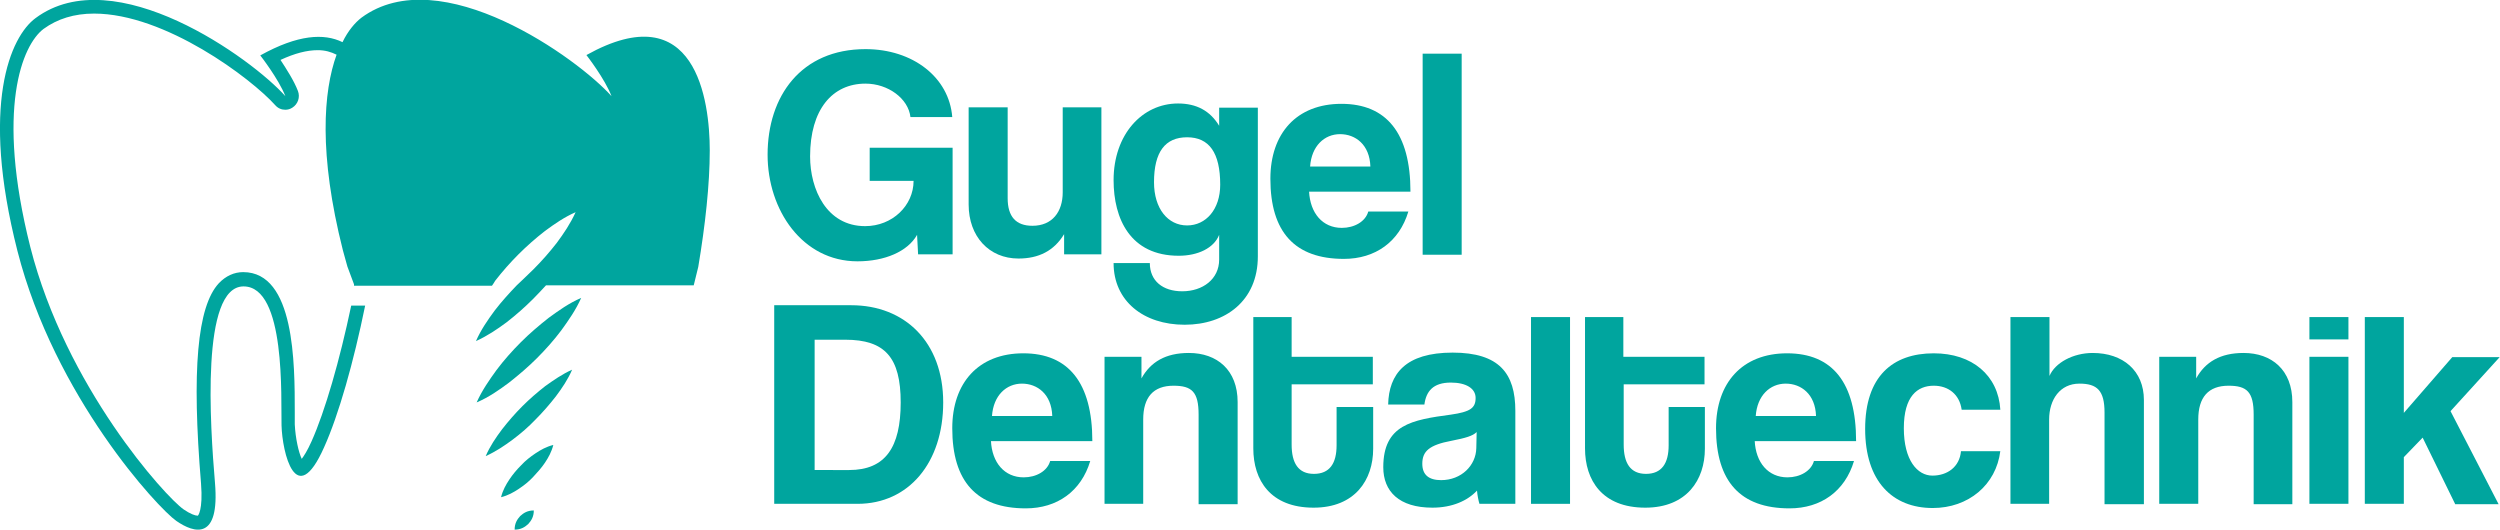
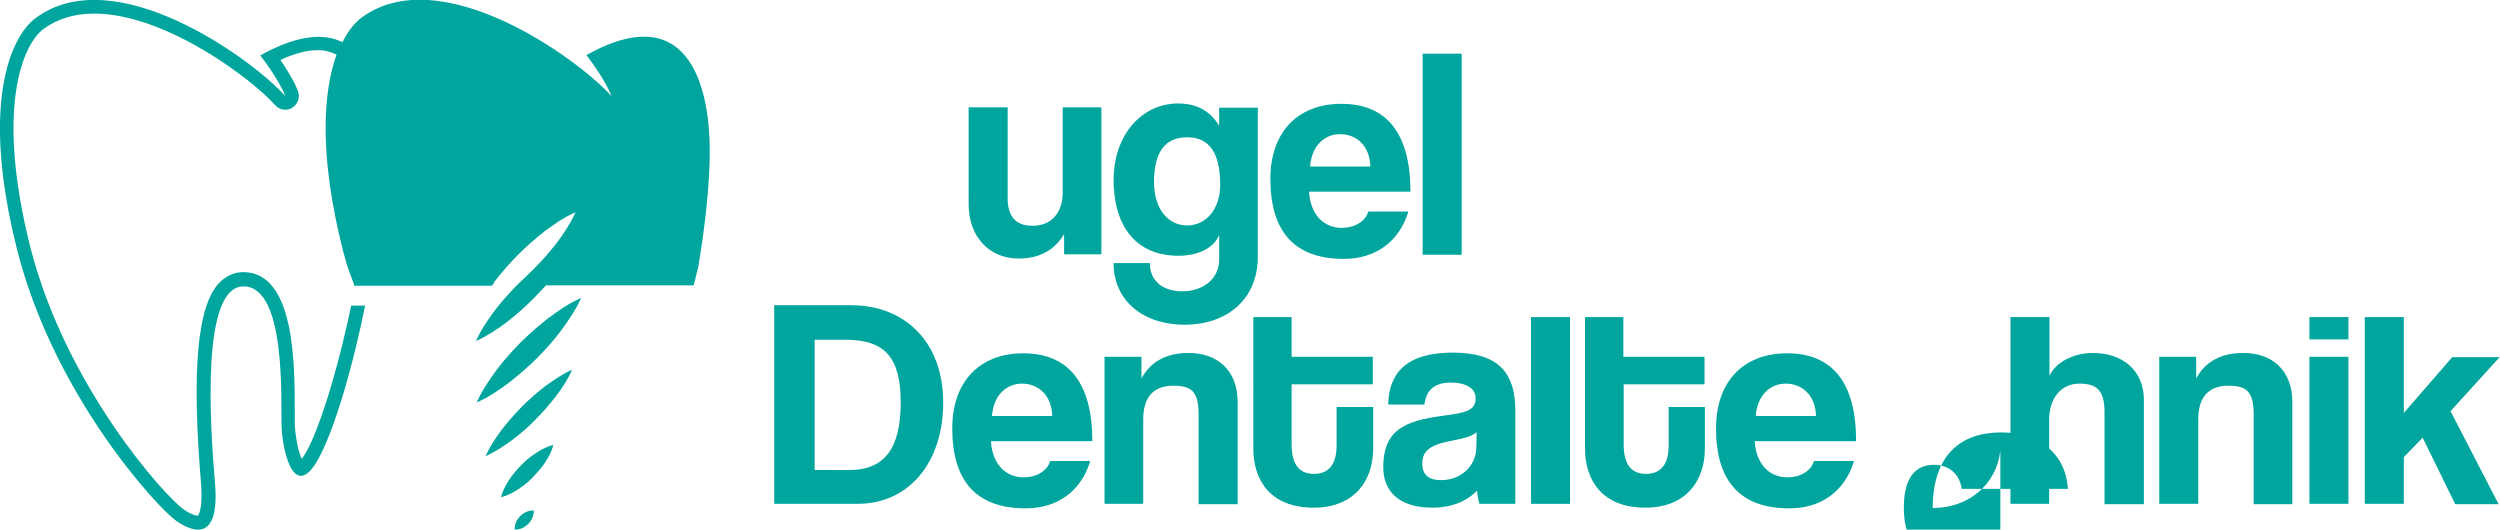
<svg xmlns="http://www.w3.org/2000/svg" version="1.1" id="Livello_1" x="0px" y="0px" width="717.5px" height="152px" viewBox="0 0 717.5 152" style="enable-background:new 0 0 717.5 152;" xml:space="preserve">
  <style type="text/css">
	.st0{fill:#00A59E;}
</style>
  <g>
    <g>
-       <path class="st0" d="M263.5,73.1l-0.3-5.7c-2.7,4.8-9.3,7.6-17.1,7.6c-15.8,0-25.8-14.7-25.8-30.6c0-16.8,9.6-30.3,28.1-30.3    c13.6,0,24,8.1,24.9,19.5h-12c-0.6-5.3-6.4-9.6-12.9-9.6c-9.5,0-15.9,7.4-15.9,20.9c0,9.4,4.7,20,15.8,20c7.8,0,13.9-5.9,13.9-13    h-12.6v-9.5h23.8v30.6H263.5z" />
      <path class="st0" d="M305.4,73.1v-5.9c-2.9,4.8-7.3,7-13.1,7c-8.4,0-14.3-6.3-14.3-15.5V30.8h11.2v26.1c0,5.3,2.4,7.9,7.1,7.9    c5.7,0,8.7-4,8.7-9.6V30.8h11.1v42.2H305.4z" />
      <path class="st0" d="M349.9,67.4c-1.5,3.8-6.1,6-11.6,6c-13.9,0-18.7-10.6-18.7-21.7c0-13.1,8.2-22,18.5-22    c5.3,0,9.2,2.1,11.8,6.4v-5.2H361v42.7c0,12.7-9.3,19.6-21,19.6c-11.8,0-20.4-6.8-20.4-17.7H330c0,5.1,3.7,8.1,9.3,8.1    c5.9,0,10.6-3.5,10.6-9.1V67.4z M350.2,53c0-9.2-3.2-13.6-9.5-13.6c-6.3,0-9.5,4.2-9.5,12.9c0,7.6,4,12.4,9.5,12.4    C346.1,64.7,350.2,60.1,350.2,53z" />
      <path class="st0" d="M375.7,54.9c0.3,6.3,3.9,10.5,9.4,10.5c3.6,0,6.8-1.8,7.6-4.7h11.5c-2.6,8.7-9.5,13.6-18.5,13.6    c-14.1,0-21.1-7.7-21.1-23c0-13,7.5-21.5,20.4-21.5s19.8,8.4,19.8,25.2H375.7z M393.3,47.8c-0.2-6.3-4.3-9.3-8.7-9.3    c-4.5,0-8.2,3.4-8.6,9.3H393.3z" />
      <path class="st0" d="M408.3,73.1V15.4h11.2v57.7H408.3z" />
    </g>
    <g>
      <path class="st0" d="M222.2,144.6v-57h22.1c15.4,0,26.4,10.6,26.4,27.9s-9.9,29.1-24.6,29.1H222.2z M243.7,134.9    c10.4,0,14.8-6.5,14.8-19.4s-4.5-18-15.9-18h-8.8v37.4H243.7z" />
      <path class="st0" d="M284.4,126.5c0.3,6.3,3.9,10.5,9.4,10.5c3.6,0,6.8-1.8,7.6-4.7h11.5c-2.6,8.7-9.5,13.6-18.5,13.6    c-14.1,0-21.1-7.7-21.1-23c0-13,7.5-21.5,20.4-21.5s19.8,8.4,19.8,25.2H284.4z M302,119.4c-0.2-6.3-4.3-9.3-8.7-9.3    c-4.5,0-8.2,3.4-8.6,9.3H302z" />
      <path class="st0" d="M344,144.6v-25.6c0-6.5-1.9-8.3-7.2-8.3c-5.8,0-8.7,3.3-8.7,9.7v24.2H317v-42.2h10.6v6.2    c2.6-4.7,6.9-7.3,13.6-7.3c8.1,0,14,4.9,14,14.1v29.3H344z" />
      <path class="st0" d="M383.7,116.8h10.4v12c0,8.9-5.2,16.9-17.1,16.9c-12.4,0-17.3-7.9-17.3-17V91h11v11.4h23.3v7.9h-23.3v17.3    c0,5.3,1.9,8.4,6.4,8.4c4.5,0,6.5-3,6.5-8.2V116.8z" />
      <path class="st0" d="M424.6,144.6c-0.3-1-0.6-2.5-0.7-3.8c-2.7,2.9-7.1,4.9-12.8,4.9c-9.6,0-14.1-4.7-14.1-11.6    c0-12.2,8.2-13.6,19.4-15.1c5.6-0.8,7.1-1.9,7.1-4.8c0-2.7-2.7-4.4-7.1-4.4c-5.1,0-7.1,2.5-7.6,6.3h-10.4    c0.2-8.8,5-14.9,18.5-14.9c13.4,0,18,6,18,16.7v26.7H424.6z M423.8,124c-1.1,1.1-3.1,1.7-7.2,2.5c-6.4,1.2-8.4,3-8.4,6.6    c0,3.2,1.9,4.7,5.4,4.7c5.8,0,10-4.2,10.1-9.2L423.8,124z" />
      <path class="st0" d="M439.4,144.6V91h11.2v53.6H439.4z" />
      <path class="st0" d="M478.9,116.8h10.4v12c0,8.9-5.2,16.9-17.1,16.9c-12.4,0-17.3-7.9-17.3-17V91h11v11.4h23.3v7.9H466v17.3    c0,5.3,1.9,8.4,6.4,8.4c4.5,0,6.5-3,6.5-8.2V116.8z" />
      <path class="st0" d="M503.6,126.5c0.3,6.3,3.9,10.5,9.4,10.5c3.6,0,6.8-1.8,7.6-4.7h11.5c-2.6,8.7-9.5,13.6-18.5,13.6    c-14.1,0-21.1-7.7-21.1-23c0-13,7.5-21.5,20.4-21.5c13,0,19.8,8.4,19.8,25.2H503.6z M521.2,119.4c-0.2-6.3-4.3-9.3-8.7-9.3    c-4.5,0-8.2,3.4-8.6,9.3H521.2z" />
-       <path class="st0" d="M574.1,129.4c-1.2,9.8-9.2,16.4-19.4,16.4c-11.5,0-19.4-7.6-19.4-22.7c0-15.1,7.9-21.7,19.7-21.7    c11,0,18.5,6.3,19.1,16.2H563c-0.6-4.4-3.8-6.9-8-6.9c-4.7,0-8.6,3-8.6,12.2c0,9.2,3.9,13.6,8.2,13.6s7.8-2.5,8.2-7H574.1z" />
+       <path class="st0" d="M574.1,129.4c-1.2,9.8-9.2,16.4-19.4,16.4c0-15.1,7.9-21.7,19.7-21.7    c11,0,18.5,6.3,19.1,16.2H563c-0.6-4.4-3.8-6.9-8-6.9c-4.7,0-8.6,3-8.6,12.2c0,9.2,3.9,13.6,8.2,13.6s7.8-2.5,8.2-7H574.1z" />
      <path class="st0" d="M604,144.6v-26.2c0-6.3-2.1-8.3-7.2-8.3c-5.6,0-8.7,4.6-8.7,10.3v24.2H577V91h11.2v16.9    c1.6-3.8,6.8-6.6,12.4-6.6c8.7,0,14.7,5.1,14.7,13.5v29.9H604z" />
      <path class="st0" d="M646.8,144.6v-25.6c0-6.5-1.9-8.3-7.2-8.3c-5.8,0-8.7,3.3-8.7,9.7v24.2h-11.2v-42.2h10.6v6.2    c2.6-4.7,6.9-7.3,13.6-7.3c8.1,0,14,4.9,14,14.1v29.3H646.8z" />
      <path class="st0" d="M662.8,97.3V91h11.2v6.4H662.8z M662.8,144.6v-42.2h11.2v42.2H662.8z" />
      <path class="st0" d="M704.6,144.6l-9.3-19l-5.4,5.6v13.4h-11.2V91h11.2v27.5l13.9-16h13.6L703.3,118l13.8,26.7H704.6z" />
    </g>
    <path class="st0" d="M149.5,98.2c-2.5,2.5-4.9,5.2-7,8c-2.1,2.9-4.2,5.9-5.7,9.3c3.5-1.5,6.5-3.6,9.3-5.7c2.8-2.2,5.5-4.5,8-7   c2.5-2.5,4.9-5.2,7-8c2.1-2.9,4.2-5.9,5.7-9.3c-3.5,1.5-6.4,3.6-9.3,5.7C154.7,93.4,152,95.7,149.5,98.2z" />
    <path class="st0" d="M149.9,116.6c-2.1,2.1-4,4.3-5.8,6.6c-1.8,2.4-3.5,4.9-4.7,7.7c2.9-1.3,5.4-3,7.7-4.7c2.4-1.8,4.6-3.7,6.6-5.8   c2.1-2.1,4-4.3,5.8-6.6c1.8-2.4,3.5-4.9,4.7-7.7c-2.9,1.3-5.3,3-7.7,4.7C154.2,112.6,152,114.5,149.9,116.6z" />
    <path class="st0" d="M149.6,133.5c-1.3,1.3-2.4,2.6-3.4,4.1c-1,1.5-1.9,3.1-2.4,5.1c2-0.5,3.6-1.4,5.1-2.4c1.5-1,2.9-2.1,4.1-3.4   c1.2-1.3,2.4-2.6,3.4-4.1c1-1.5,1.9-3.1,2.4-5.1c-2,0.5-3.6,1.4-5.1,2.4C152.2,131.1,150.8,132.2,149.6,133.5z" />
    <path class="st0" d="M147.7,152c1.8,0,2.9-0.7,3.9-1.6c0.9-1,1.6-2.1,1.6-3.9c-1.8,0-2.9,0.7-3.9,1.6   C148.4,149.1,147.7,150.2,147.7,152z" />
    <path class="st0" d="M200.4,76.6c2-11.9,3.3-23.7,3.3-33.4c0-14.4-4-44.9-35.4-27.4c0,0,5.3,6.8,7.2,11.8   c-9.5-10.7-49.1-39.3-71.8-22.5c-1.8,1.4-3.8,3.7-5.4,7C93,9.5,85.5,9.9,74.7,15.9c0,0,5.3,6.8,7.2,11.7   c-9.5-10.7-49-39.3-71.7-22.4C3,10.5-5.7,30,5,72c10.7,41.9,40.4,73.9,45.6,77.5c5.2,3.6,12.5,5.7,11.1-10.9   c-1.4-16.6-4.1-56.4,8.2-56.4c12.2,0,10.7,32.2,10.9,39.9c0.2,7.7,4.1,24.5,12.2,6.3c4.2-9.3,8.5-24.5,11.8-40.7h-4   c-3.3,15.7-7.5,30.3-11.4,39c-1.2,2.7-2.2,4.2-2.8,5c-0.9-1.9-1.8-5.9-2-9.9c0-0.9,0-2.1,0-3.5c0-14,0-40.2-14.8-40.2   c-2.6,0-5,1.1-7,3.2c-6.2,6.7-7.8,25-5.1,57.5c0.6,7.7-0.9,9.2-0.9,9.2l-0.1,0c-0.7,0-2.1-0.5-4-1.8c-5.3-3.7-33.8-35.2-44-75.3   C-1.3,31.2,6.4,12.9,12.5,8.3c4-2.9,8.8-4.4,14.5-4.4c20.4,0,45.1,18.6,52,26.3c0.8,0.9,1.8,1.3,2.9,1.3c0.7,0,1.4-0.2,2-0.6   c1.6-1,2.3-3,1.6-4.8c-1.1-2.9-3.3-6.3-5-8.9c4.1-1.9,7.6-2.8,10.7-2.8c2.1,0,3.8,0.5,5.4,1.3c-3.8,10.5-5.2,28.4,1.8,56.1   c0.4,1.6,0.9,3.1,1.3,4.7l1.9,5.1v0.4h0.2h4h35.4c0.3-0.4,0.6-0.9,0.9-1.4c2.1-2.7,4.3-5.2,6.7-7.6c2.4-2.4,4.9-4.6,7.6-6.7   c2.7-2,5.6-4,8.8-5.4c-1.5,3.3-3.4,6.1-5.4,8.8c-2.1,2.7-4.3,5.2-6.7,7.6c-1.6,1.6-4.8,4.6-4.8,4.6c-2.2,2.3-4.3,4.6-6.3,7.2   c-2,2.7-4,5.6-5.4,8.8c3.3-1.5,6.1-3.4,8.8-5.4c2.7-2.1,5.2-4.3,7.6-6.7c1.3-1.3,2.5-2.6,3.7-3.9h42.4L200.4,76.6z" />
  </g>
</svg>